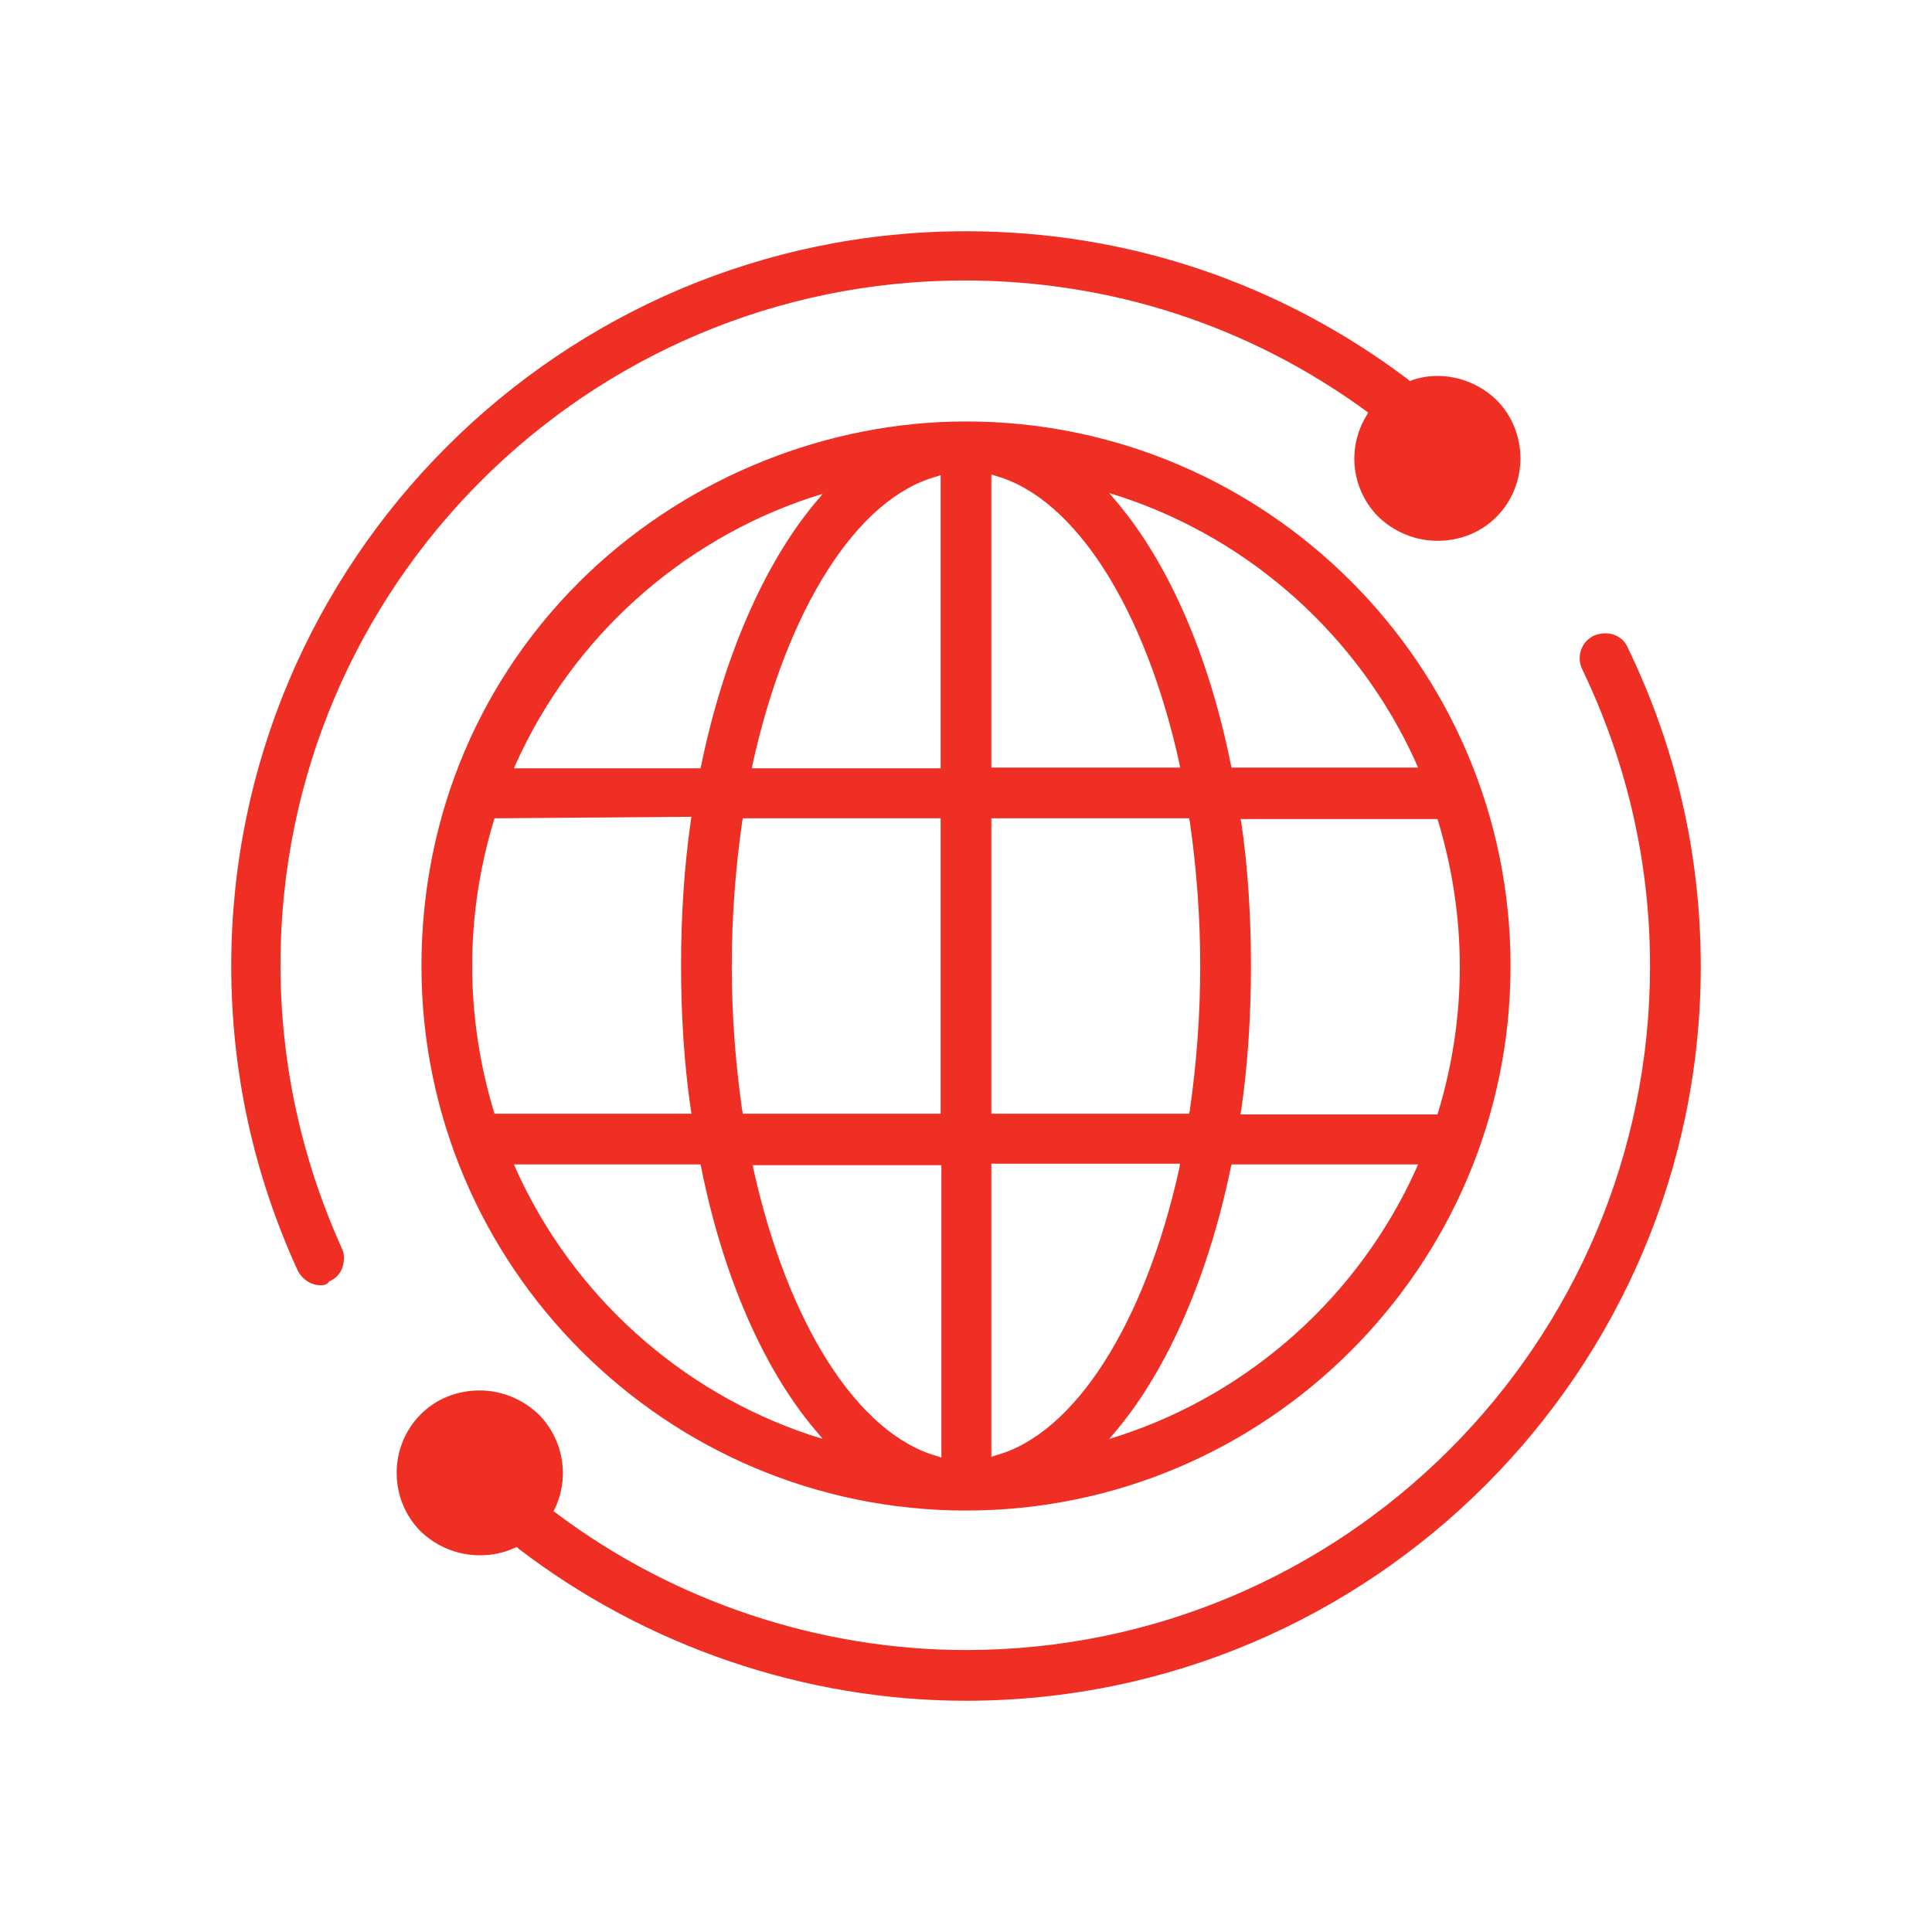
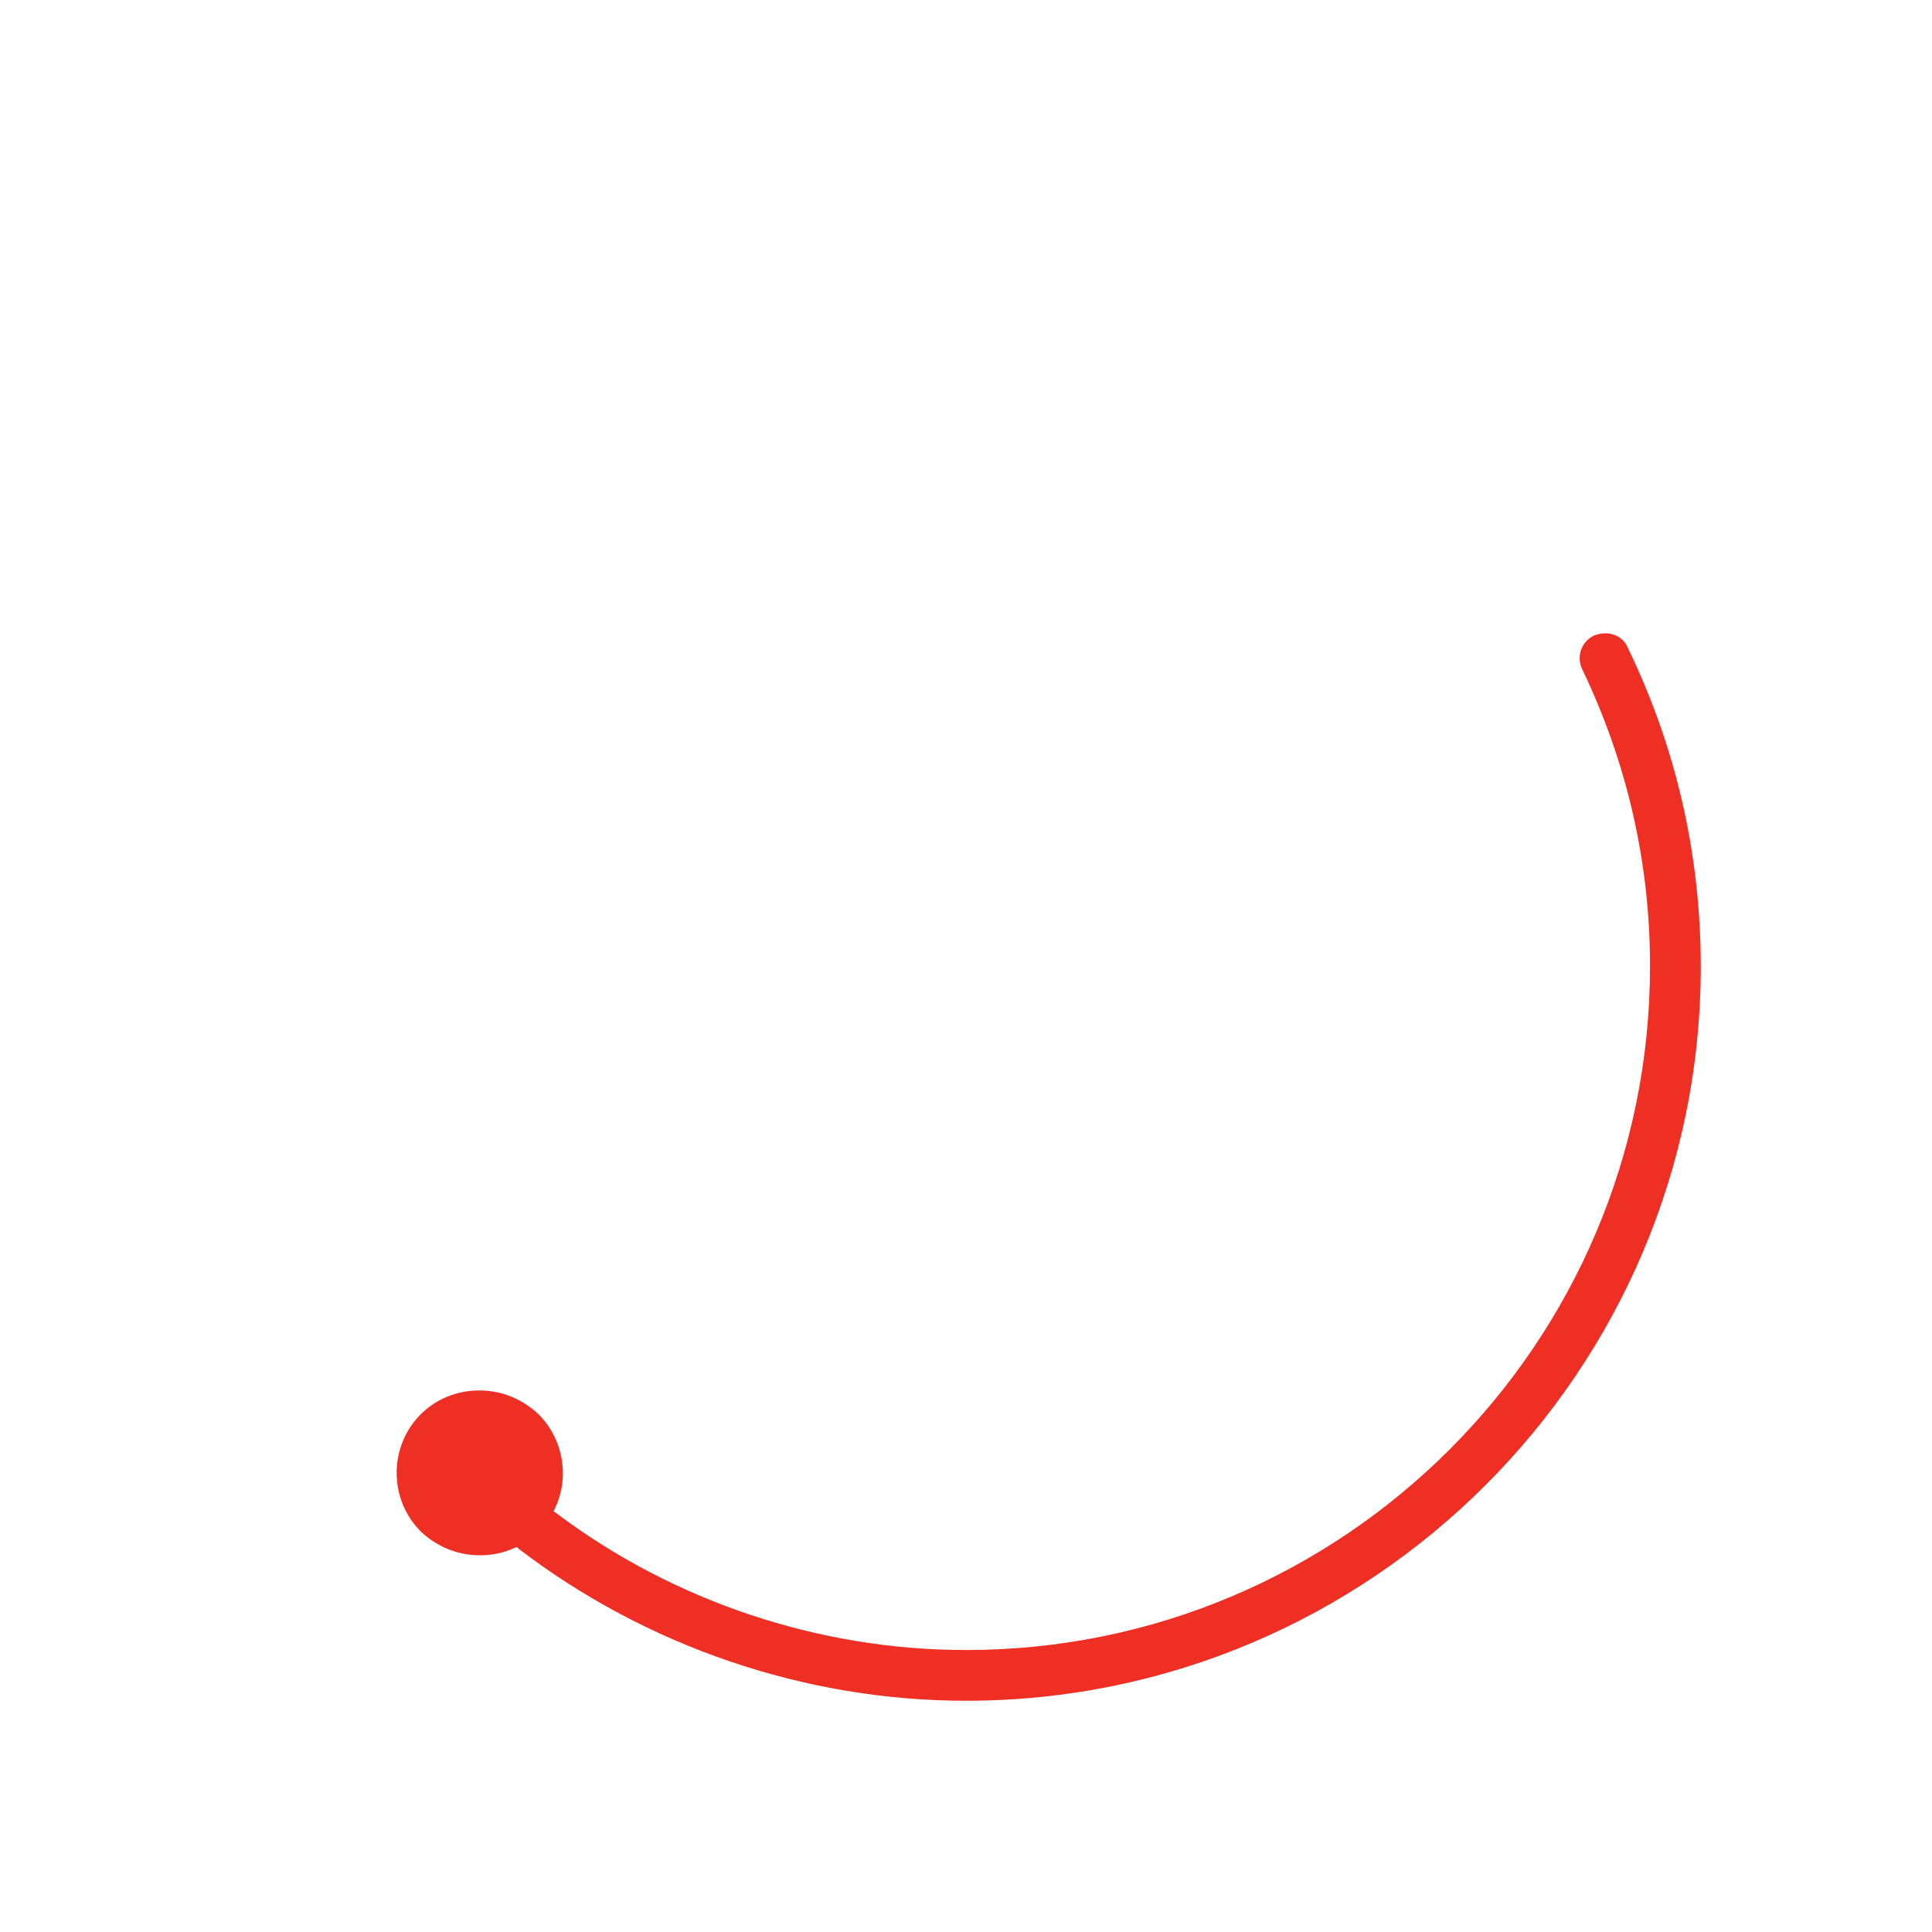
<svg xmlns="http://www.w3.org/2000/svg" version="1.1" id="Слой_1" x="0px" y="0px" viewBox="0 0 259 259" style="enable-background:new 0 0 259 259;" xml:space="preserve">
  <style type="text/css">
	.st0{fill:#EF2E24;stroke:#EF2E24;stroke-width:3.5;stroke-miterlimit:10;}
	.st1{fill:#EF2E24;stroke:#EF2E24;stroke-width:3;stroke-miterlimit:10;}
	.st2{fill:#EF2E24;}
	.st3{fill:#EF2E24;stroke:#EF2E24;stroke-width:2;stroke-miterlimit:10;}
	.st4{fill:#EF2E24;stroke:#EF2E24;stroke-width:0.75;stroke-miterlimit:10;}
	.st5{fill:none;}
	.st6{fill:#1D1D1B;}
	.st7{fill:#EF2E24;stroke:#EF2E24;stroke-miterlimit:10;}
	.st8{fill:#EF2E24;stroke:#EF2E24;stroke-width:2.5;stroke-miterlimit:10;}
	.st9{fill-rule:evenodd;clip-rule:evenodd;fill:#EF2E24;stroke:#EF2E24;stroke-width:2.5;stroke-miterlimit:10;}
	.st10{fill:#EF2E24;stroke:#EF2E24;stroke-width:1.5;stroke-miterlimit:10;}
	.st11{fill:none;stroke:#EF2E24;stroke-width:6;stroke-miterlimit:10;}
	.st12{fill:#1D1D1B;stroke:#1D1D1B;stroke-width:0.5;stroke-miterlimit:10;}
	.st13{fill:none;stroke:#1D1D1B;stroke-linecap:round;stroke-linejoin:round;stroke-miterlimit:10;}
	.st14{fill:none;stroke:#1D1D1B;stroke-linejoin:round;stroke-miterlimit:10;}
	.st15{fill:none;stroke:#1D1D1B;stroke-miterlimit:10;}
	.st16{fill:none;stroke:#5F5F5F;stroke-width:10;stroke-linecap:round;stroke-linejoin:round;stroke-miterlimit:10;}
	.st17{fill:#5F5F5F;}
	.st18{fill:none;stroke:#1D1D1B;stroke-width:1.5;stroke-linecap:round;stroke-linejoin:round;stroke-miterlimit:10;}
	.st19{fill-rule:evenodd;clip-rule:evenodd;fill:#D52B1E;}
	.st20{fill:#3B4559;}
	.st21{fill:none;stroke:#EF2E24;stroke-width:3;stroke-miterlimit:10;}
	.st22{fill:none;stroke:#EF2E24;stroke-width:2;stroke-miterlimit:10;}
	.st23{fill:#FFFFFF;}
</style>
  <g>
    <path class="st2" d="M129.5,228c-21.6,0-42.9-7.3-60-20.4l-0.2-0.2l-0.3,0.1c-1.5,0.7-3.1,1-4.7,1c-3,0-5.8-1.2-7.9-3.2   c-4.3-4.3-4.3-11.4,0-15.7c2.1-2.1,4.9-3.2,7.9-3.2c3,0,5.8,1.2,7.9,3.2c3.3,3.3,4.2,8.4,2.2,12.6l-0.2,0.4l0.3,0.2   c15.8,11.9,35.3,18.4,55,18.4c50.6,0,91.7-41.1,91.7-91.7c0-13.9-3.1-27.3-9.1-39.8c-0.8-1.7-0.1-3.7,1.6-4.5   c0.5-0.2,1-0.3,1.5-0.3c1.3,0,2.5,0.7,3,1.9c6.5,13.4,9.8,27.8,9.8,42.8C228,183.8,183.8,228,129.5,228z" />
-     <path class="st2" d="M43,172.3c-1.3,0-2.5-0.8-3.1-2C34,157.4,31,143.7,31,129.5C31,75.2,75.2,31,129.5,31   c21.6,0,42.1,6.9,59.3,19.9l0.2,0.2l0.2-0.1c1.1-0.4,2.3-0.6,3.5-0.6c3,0,5.8,1.2,7.9,3.2c4.3,4.3,4.3,11.4,0,15.7   c-2.1,2.1-4.9,3.2-7.9,3.2c-3,0-5.8-1.2-7.9-3.2c-3.6-3.6-4.3-9.2-1.6-13.6l0.2-0.4l-0.4-0.3c-15.7-11.4-34.2-17.4-53.7-17.4   c-50.6,0-91.7,41.1-91.7,91.7c0,13.2,2.8,26,8.2,38c0.4,0.8,0.4,1.7,0.1,2.6s-0.9,1.5-1.8,1.9C43.9,172.2,43.4,172.3,43,172.3   C43,172.3,43,172.3,43,172.3z" />
-     <path class="st2" d="M129.5,202.5c-40.2,0-73-32.7-73-73c0-20.3,8-39,22.4-52.7c13.6-12.9,32-20.3,50.6-20.3c40.2,0,73,32.7,73,73   S169.7,202.5,129.5,202.5z M132.9,195.3l0.6-0.2c10.6-2.9,20-17.7,24.6-38.5l0.1-0.6l-25.3,0V195.3z M101,156.7   c4.6,20.8,14,35.5,24.6,38.5l0.6,0.2v-39.2h-25.3L101,156.7z M165,156.5c-3,14.5-8.4,26.9-15.2,35.1l-1.1,1.3l1.6-0.5   c17.5-5.8,31.9-18.8,39.5-35.6l0.3-0.7h-25L165,156.5z M69.2,156.8c7.6,16.8,22,29.8,39.5,35.6l1.6,0.5l-1.1-1.3   c-6.9-8.2-12.3-20.6-15.2-35.1l-0.1-0.4h-25L69.2,156.8z M166.4,110.2c0.9,6.2,1.3,12.7,1.3,19.3c0,6.5-0.4,13-1.3,19.3l-0.1,0.6   h26.4l0.1-0.3c1.9-6.3,2.9-12.8,2.9-19.5c0-6.6-1-13.2-2.9-19.5l-0.1-0.3h-26.4L166.4,110.2z M132.9,149.3h26.5l0.1-0.4   c0.9-6.3,1.4-12.8,1.4-19.4c0-6.6-0.5-13.1-1.4-19.4l-0.1-0.4h-26.5V149.3z M99.5,110.1c-0.9,6.3-1.4,12.8-1.4,19.4   c0,6.6,0.5,13.1,1.4,19.4l0.1,0.4h26.5v-39.6H99.6L99.5,110.1z M66.3,109.7l-0.1,0.3c-1.9,6.3-2.9,12.8-2.9,19.5   c0,6.6,1,13.2,2.9,19.5l0.1,0.3h26.4l-0.1-0.6c-0.9-6.2-1.3-12.7-1.3-19.3c0-6.5,0.4-13,1.3-19.3l0.1-0.6L66.3,109.7z M149.8,67.4   c6.9,8.2,12.3,20.6,15.2,35.1l0.1,0.4h25l-0.3-0.7c-7.6-16.8-22-29.8-39.5-35.6l-1.6-0.5L149.8,67.4z M132.9,102.9h25.3l-0.1-0.6   c-4.6-20.8-14-35.5-24.6-38.5l-0.6-0.2V102.9z M125.5,63.9c-10.6,2.9-20,17.7-24.6,38.5l-0.1,0.6h25.3V63.7L125.5,63.9z    M108.7,66.7c-17.5,5.8-31.9,18.8-39.5,35.6l-0.3,0.7h25l0.1-0.4c3-14.5,8.4-26.9,15.2-35.1l1.1-1.3L108.7,66.7z" />
  </g>
</svg>